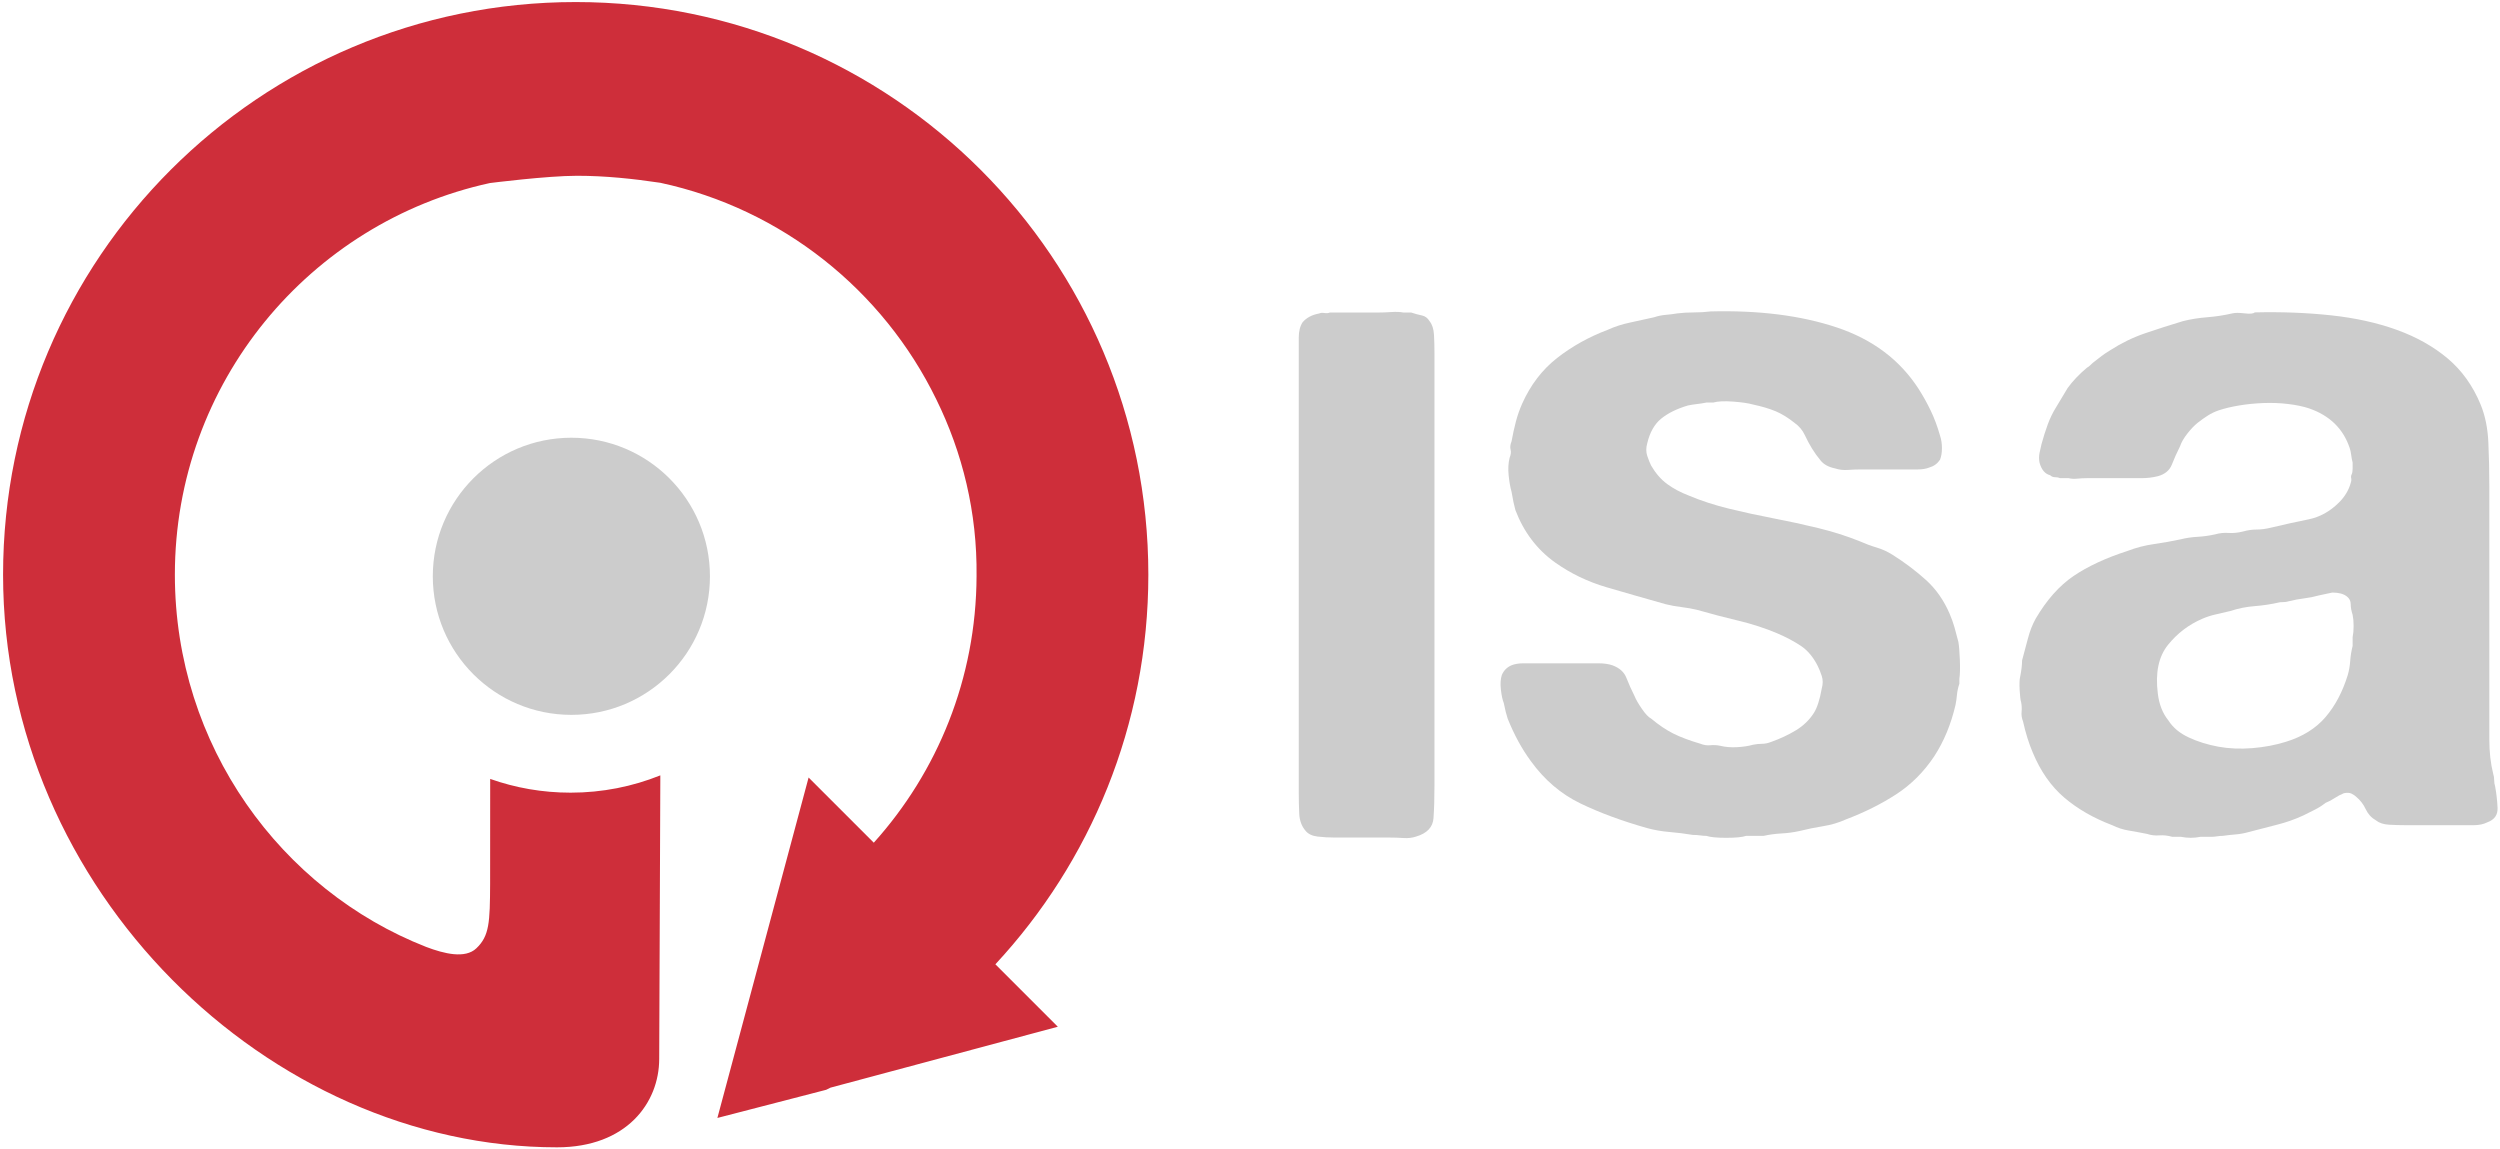
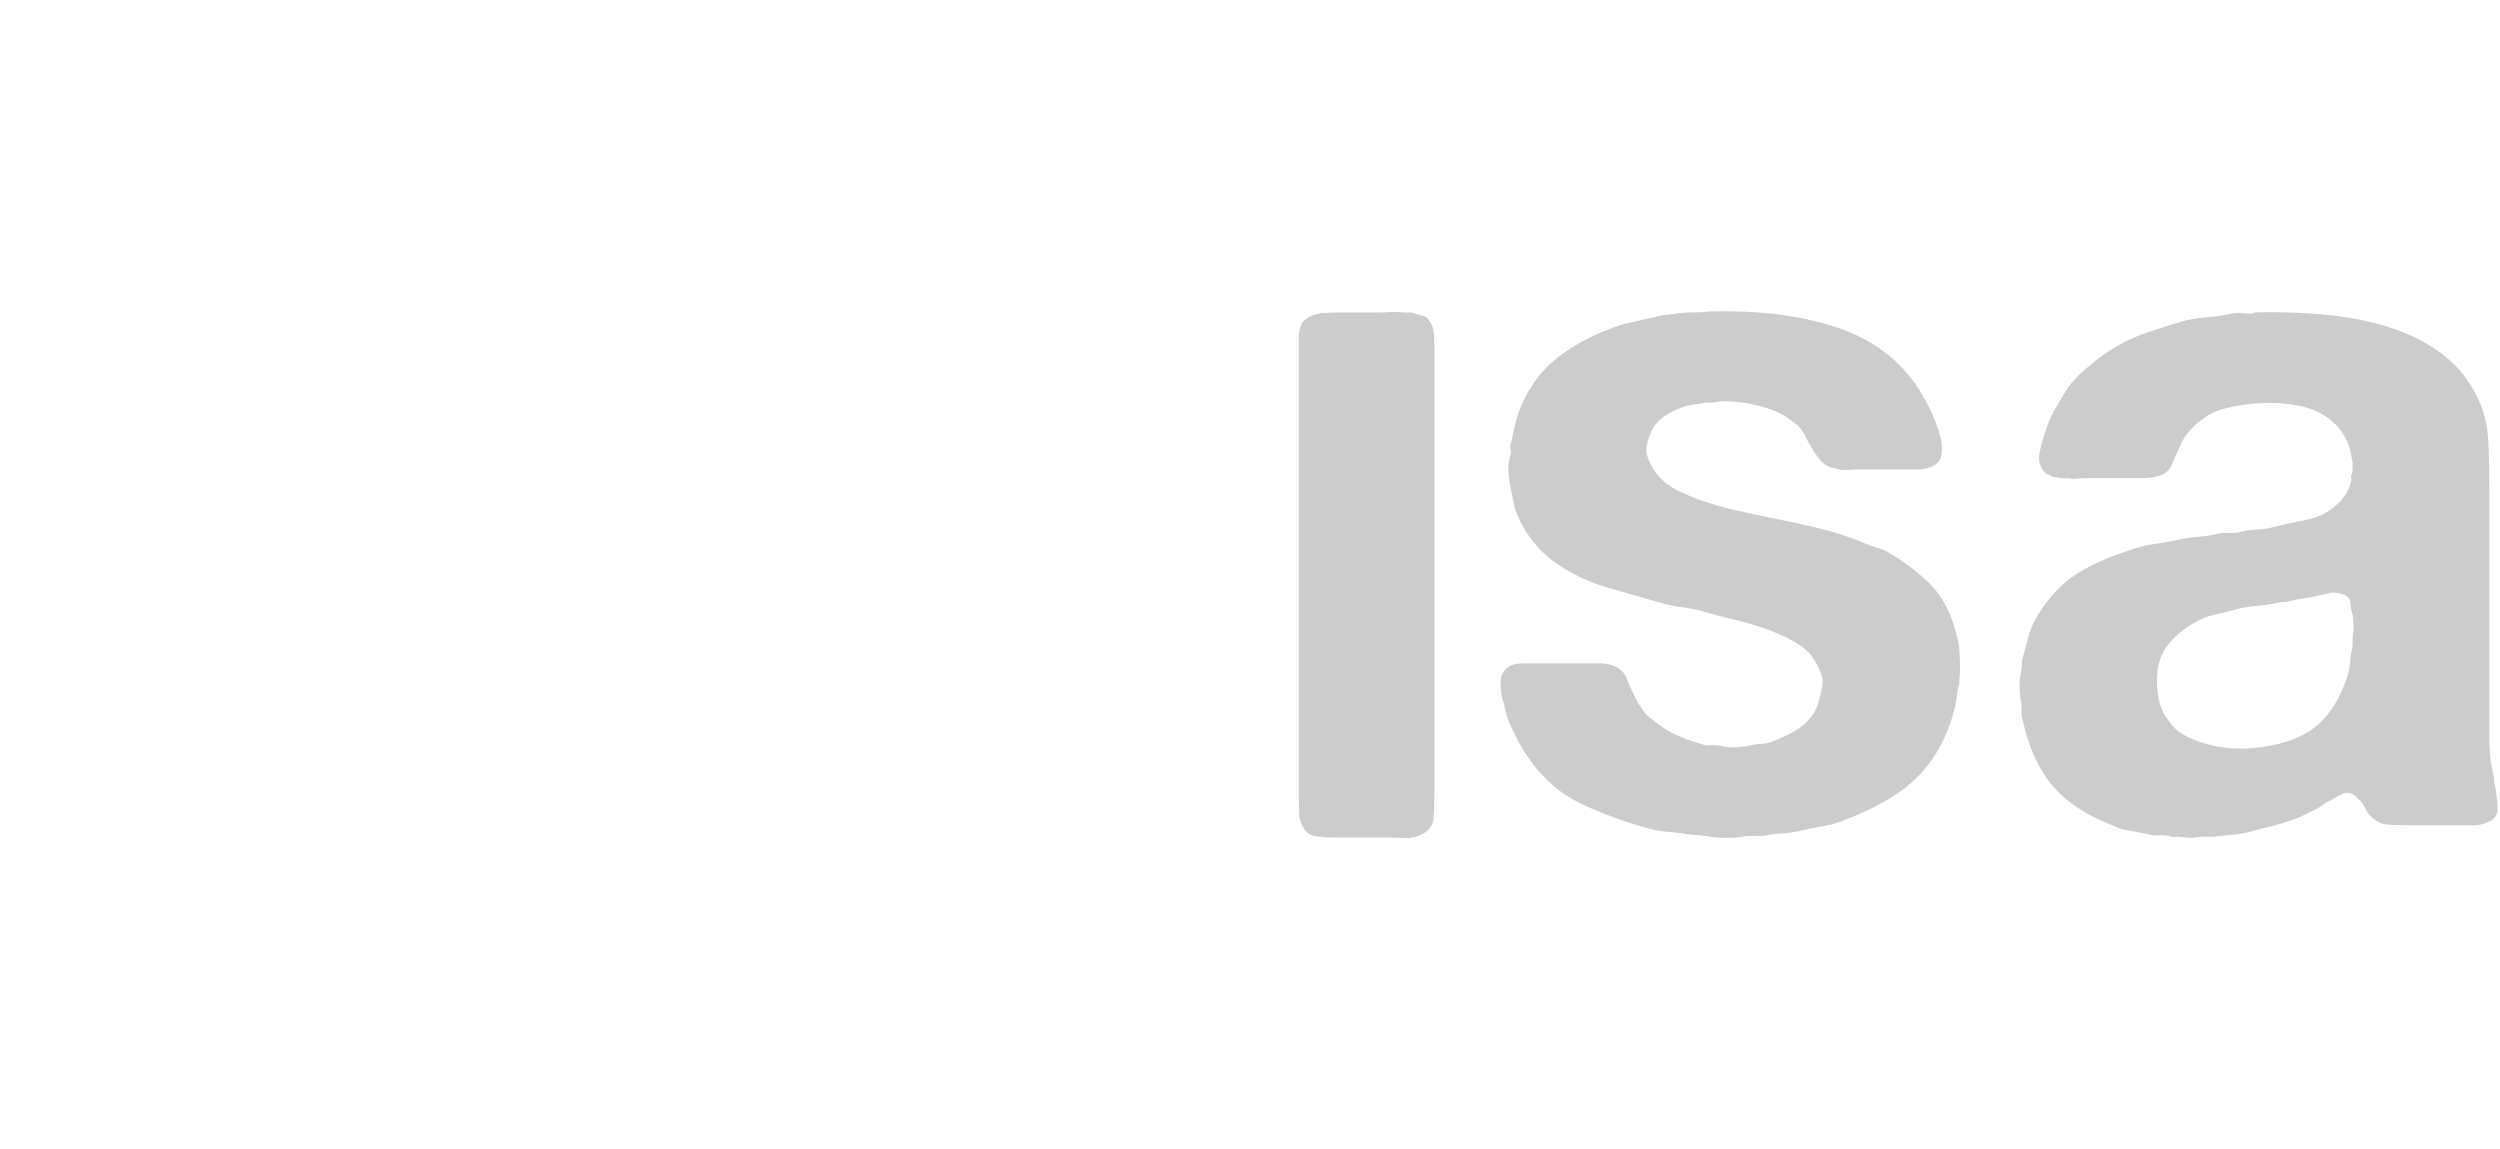
<svg xmlns="http://www.w3.org/2000/svg" xmlns:ns1="http://sodipodi.sourceforge.net/DTD/sodipodi-0.dtd" xmlns:ns2="http://www.inkscape.org/namespaces/inkscape" version="1.1" id="svg2" xml:space="preserve" width="922.667" height="424" viewBox="0 0 922.667 424" ns1:docname="LOGO_ISA_HOR.svg" ns2:version="0.92.4 5da689c313, 2019-01-14">
  <defs id="defs6" />
  <ns1:namedview pagecolor="#ffffff" bordercolor="#666666" borderopacity="1" objecttolerance="10" gridtolerance="10" guidetolerance="10" ns2:pageopacity="0" ns2:pageshadow="2" ns2:window-width="1920" ns2:window-height="1029" id="namedview4" showgrid="false" ns2:zoom="0.40534681" ns2:cx="-30.837796" ns2:cy="212" ns2:window-x="0" ns2:window-y="25" ns2:window-maximized="1" ns2:current-layer="g12" />
  <g id="g10" ns2:groupmode="layer" ns2:label="ink_ext_XXXXXX" transform="matrix(1.333,0,0,-1.333,0,424)">
    <g id="g12" transform="scale(0.1)">
-       <path d="m 2419.25,847.617 c 176.11,195.733 283.59,454.453 284.53,738.263 2.04,175.64 -38.82,341.74 -111.55,489.31 -147.12,301.92 -427.19,527.16 -764.03,599.52 -74.39,11.11 -151.53,19.4 -230.61,19.4 -82.86,0 -241.28,-20.14 -241.28,-20.14 -498.736,-108.81 -872.154,-552.94 -872.154,-1084.31 0,-474.28 294.907,-873.523 695.624,-1030.586 50.38,-19.117 108.06,-33.191 138.94,-4.027 36.24,34.234 37.81,71.578 38.26,179.215 l 0.18,289.928 c 69.59,-24.655 144.48,-38.073 222.52,-38.073 87.85,0 171.73,17.013 248.52,47.903 v -13.47 l -3.09,-771.577 C 1825.11,128.156 1735.54,4.207 1542.23,4.207 744.832,4.207 8.512,714.027 8.512,1589.66 c 0,875.64 709.82,1585.46 1585.448,1585.46 875.64,0 1585.46,-709.82 1585.46,-1585.46 0,-416.64 -160.71,-795.75 -423.52,-1078.707 l 172.88,-172.887 -471.28,-126.269 -157.95,-42.32 -12.15,-5.985 -301.17,-77.961 126.28,471.282 126.28,471.277 180.46,-180.473" style="fill:#ce2e3a;fill-opacity:1;fill-rule:nonzero;stroke:none" id="path14" ns2:connector-curvature="0" />
-       <path d="m 1198.3,1585.2 c 0,211.89 171.77,383.66 383.66,383.66 211.89,0 383.66,-171.77 383.66,-383.66 0,-211.89 -171.77,-383.65 -383.66,-383.65 -211.89,0 -383.66,171.76 -383.66,383.65" style="fill:#cccccc;fill-opacity:1;fill-rule:nonzero;stroke:none" id="path16" ns2:connector-curvature="0" />
      <path d="m 3971.6,1006.82 c 0,-35.785 -0.89,-66.203 -2.68,-91.25 -1.79,-25.05 -17.89,-42.05 -48.31,-50.996 -10.73,-3.578 -22.36,-4.918 -34.89,-4.023 -12.52,0.894 -25.95,1.34 -40.26,1.34 h -150.3 c -16.1,0 -31.75,0.894 -46.96,2.683 -15.21,1.789 -26.4,7.16 -33.55,16.106 -10.74,12.523 -16.55,28.179 -17.45,46.965 -0.89,18.789 -1.34,38.918 -1.34,60.386 V 2192.04 c 0,17.9 0,35.79 0,53.68 0,17.89 3.58,32.21 10.74,42.94 10.73,12.53 25.94,20.58 45.62,24.16 3.58,1.79 8.5,2.23 14.76,1.34 6.27,-0.89 11.19,-0.45 14.77,1.34 h 134.19 c 10.74,0 22.81,0.45 36.23,1.34 13.42,0.9 24.6,0.45 33.55,-1.34 h 21.47 c 10.74,-3.58 20.58,-6.26 29.52,-8.05 8.95,-1.79 16.11,-7.16 21.47,-16.1 7.16,-8.95 11.19,-21.47 12.08,-37.58 0.9,-16.1 1.34,-33.1 1.34,-50.99 V 1006.82" style="fill:#cccccc;fill-opacity:1;fill-rule:nonzero;stroke:none" id="path18" ns2:connector-curvature="0" />
      <path d="m 4735.18,2318.52 c 134.2,3.58 250.95,-11.18 350.25,-44.28 99.3,-33.1 174.9,-89.91 226.78,-170.43 12.53,-19.68 23.71,-39.81 33.56,-60.38 9.84,-20.58 18.34,-43.39 25.49,-68.44 3.58,-10.74 5.37,-22.37 5.37,-34.89 0,-12.53 -1.79,-23.26 -5.37,-32.21 -7.15,-10.73 -17,-17.89 -29.52,-21.47 -8.95,-3.58 -19.69,-5.37 -32.21,-5.37 -12.52,0 -25.05,0 -37.57,0 h -118.09 c -12.53,0 -25.05,-0.44 -37.58,-1.34 -12.52,-0.89 -24.15,0.45 -34.88,4.03 -17.9,3.58 -31.32,10.73 -40.27,21.47 -8.94,10.74 -16.99,21.92 -24.15,33.54 -7.15,11.64 -13.86,24.16 -20.13,37.58 -6.26,13.42 -15.65,24.6 -28.18,33.55 -17.89,14.31 -35.34,25.05 -52.33,32.21 -17,7.15 -38.03,13.41 -63.08,18.78 -12.52,3.58 -30.86,6.26 -55.02,8.05 -24.15,1.79 -42.49,0.9 -55.02,-2.68 h -18.78 c -8.95,-1.79 -17.45,-3.13 -25.5,-4.03 -8.05,-0.89 -16.55,-2.23 -25.49,-4.02 -30.42,-8.95 -55.02,-21.03 -73.81,-36.23 -18.79,-15.21 -31.76,-38.03 -38.92,-68.44 -3.57,-12.53 -3.57,-24.16 0,-34.89 3.58,-10.74 7.16,-19.68 10.74,-26.84 12.53,-21.47 27.28,-38.47 44.28,-51 17,-12.52 37.13,-23.25 60.39,-32.2 34,-14.32 71.12,-26.39 111.38,-36.23 40.26,-9.84 81.41,-18.79 123.46,-26.84 42.05,-8.06 83.2,-17 123.46,-26.84 40.25,-9.84 78.27,-21.92 114.06,-36.23 16.1,-7.16 31.76,-12.97 46.97,-17.45 15.21,-4.47 29.97,-11.18 44.28,-20.13 34,-21.47 64.86,-44.73 92.59,-69.78 27.74,-25.05 49.66,-56.36 65.76,-93.93 5.37,-12.53 9.84,-25.05 13.42,-37.58 3.58,-12.52 7.16,-25.94 10.73,-40.26 1.79,-10.73 3.14,-27.28 4.03,-49.65 0.89,-22.36 0.45,-39.81 -1.34,-52.33 v -13.42 c -3.58,-10.74 -5.82,-21.03 -6.71,-30.87 -0.89,-9.84 -2.24,-19.23 -4.03,-28.17 -12.52,-53.68 -32.2,-101.1 -59.04,-142.25 -28.63,-42.94 -63.52,-77.83 -104.67,-104.673 -41.15,-26.836 -87.68,-50.098 -139.56,-69.781 -19.68,-8.946 -40.71,-15.207 -63.07,-18.785 -22.37,-3.578 -44.29,-8.051 -65.76,-13.418 -16.1,-3.582 -32.65,-5.817 -49.65,-6.711 -17,-0.895 -33.55,-3.133 -49.65,-6.711 h -48.31 c -10.74,-3.578 -29.08,-5.367 -55.02,-5.367 -25.95,0 -44.29,1.789 -55.02,5.367 -5.37,0 -11.18,0.449 -17.45,1.344 -6.26,0.894 -12.97,1.339 -20.12,1.339 -21.48,3.582 -42.95,6.262 -64.42,8.055 -21.47,1.789 -42.05,5.367 -61.73,10.734 -69.78,19.68 -131.51,42.493 -185.18,68.438 -53.68,25.945 -99.31,64.859 -136.88,116.749 -25.05,34 -46.52,73.36 -64.41,118.09 -3.58,10.74 -7.16,25.05 -10.74,42.94 -3.57,8.95 -6.26,21.47 -8.05,37.58 -1.79,16.1 -0.9,29.52 2.68,40.25 5.37,12.53 14.31,21.47 26.84,26.84 8.95,3.58 19.68,5.37 32.21,5.37 12.53,0 25.94,0 40.26,0 h 126.14 c 14.31,0 28.63,0 42.94,0 14.32,0 26.84,-1.79 37.57,-5.37 19.68,-7.16 32.66,-18.78 38.92,-34.89 6.26,-16.1 13.87,-33.1 22.81,-50.99 3.58,-8.95 10.29,-20.58 20.13,-34.89 9.84,-14.32 18.34,-23.26 25.5,-26.84 21.47,-17.89 42.05,-31.76 61.73,-41.6 19.68,-9.84 44.73,-19.24 75.14,-28.18 8.95,-3.58 17.9,-4.92 26.84,-4.03 8.95,0.9 17.9,0.45 26.84,-1.34 14.32,-3.58 29.97,-4.92 46.97,-4.02 17,0.89 31.76,3.13 44.28,6.71 8.95,1.79 17.45,2.68 25.5,2.68 8.05,0 16.55,1.79 25.5,5.37 25.05,8.94 47.86,19.68 68.44,32.2 20.57,12.53 37.13,28.63 49.65,48.31 8.94,14.32 16.1,36.68 21.47,67.1 3.58,12.52 3.58,24.16 0,34.89 -3.58,10.74 -7.16,19.68 -10.74,26.84 -12.52,25.05 -28.18,43.83 -46.96,56.36 -18.79,12.52 -40.71,24.15 -65.76,34.89 -33.99,14.31 -69.78,25.94 -107.35,34.89 -37.58,8.95 -75.15,18.79 -112.73,29.52 -14.31,3.58 -29.07,6.27 -44.28,8.06 -15.21,1.78 -29.97,4.47 -44.28,8.05 -57.26,16.1 -111.83,31.75 -163.72,46.96 -51.88,15.21 -99.3,38.02 -142.24,68.44 -50.1,35.79 -86.78,84.1 -110.04,144.93 -3.58,12.53 -7.16,29.52 -10.74,50.99 -3.58,12.53 -6.26,27.73 -8.05,45.63 -1.79,17.89 -0.89,34 2.69,48.31 3.57,8.95 4.47,16.55 2.68,22.81 -1.79,6.26 -0.9,13.87 2.68,22.82 3.58,19.68 7.61,38.02 12.08,55.02 4.47,16.99 10.29,33.54 17.45,49.64 23.26,51.9 55.46,93.94 96.61,126.15 41.16,32.2 87.68,58.15 139.57,77.83 19.68,8.95 40.25,15.65 61.72,20.13 21.47,4.47 43.84,9.39 67.1,14.76 10.74,3.58 21.47,5.81 32.21,6.71 10.73,0.89 21.47,2.24 32.2,4.03 14.32,1.79 29.53,2.68 45.63,2.68 16.1,0 31.31,0.89 45.62,2.68" style="fill:#cccccc;fill-opacity:1;fill-rule:nonzero;stroke:none" id="path20" ns2:connector-curvature="0" />
-       <path d="m 6908.27,1003.43 c 3.58,-19.684 5.82,-39.364 6.71,-59.047 0.9,-19.68 -8.5,-33.102 -28.18,-40.258 -10.73,-5.367 -23.26,-8.051 -37.57,-8.051 -14.32,0 -28.63,0 -42.94,0 h -144.93 c -16.11,0 -31.76,0.449 -46.97,1.34 -15.21,0.895 -27.29,4.922 -36.23,12.082 -12.53,7.156 -21.92,17.442 -28.18,30.859 -6.27,13.422 -14.77,24.606 -25.5,33.551 -3.58,3.578 -8.05,6.711 -13.42,9.395 -5.37,2.683 -12.52,3.129 -21.47,1.34 -8.95,-3.578 -17.45,-8.051 -25.5,-13.418 -8.05,-5.368 -16.55,-9.844 -25.49,-13.418 -8.95,-7.16 -18.79,-13.422 -29.53,-18.789 -10.73,-5.368 -21.47,-10.735 -32.2,-16.102 -23.26,-10.738 -47.42,-19.234 -72.47,-25.5 -25.04,-6.258 -50.99,-12.969 -77.83,-20.125 -12.52,-3.578 -24.6,-5.816 -36.23,-6.711 -11.63,-0.894 -23.71,-2.238 -36.23,-4.027 -5.37,0 -10.74,-0.446 -16.11,-1.34 -5.36,-0.895 -10.73,-1.344 -16.1,-1.344 h -29.52 c -17.9,-3.578 -35.79,-3.578 -53.68,0 h -24.16 c -12.52,3.578 -24.6,4.922 -36.23,4.028 -11.63,-0.895 -22.81,0.445 -33.54,4.023 -17.9,3.578 -34.89,6.711 -51,9.395 -16.1,2.683 -31.31,7.605 -45.63,14.761 -51.89,19.68 -96.17,45.18 -132.85,76.489 -36.68,31.317 -65.75,72.917 -87.22,124.797 -5.37,12.53 -10.29,25.95 -14.77,40.26 -4.47,14.32 -8.49,29.52 -12.07,45.63 -3.58,8.95 -4.92,17.89 -4.03,26.84 0.9,8.94 0.45,17.89 -1.34,26.84 -1.79,5.36 -3.13,16.55 -4.02,33.54 -0.9,17 -0.45,29.08 1.34,36.24 3.58,17.89 5.37,33.09 5.37,45.62 5.36,19.69 10.73,39.81 16.1,60.39 5.37,20.57 12.52,38.91 21.47,55.02 30.42,51.89 65.31,91.25 104.67,118.09 39.37,26.83 89.46,50.1 150.3,69.78 23.26,8.94 47.41,15.21 72.46,18.78 25.05,3.58 50.1,8.06 75.15,13.42 14.31,3.58 29.52,5.82 45.62,6.71 16.11,0.9 32.21,3.14 48.32,6.71 12.52,3.58 25.04,4.93 37.57,4.03 12.52,-0.9 25.94,0.45 40.26,4.03 12.52,3.57 25.05,5.36 37.57,5.36 12.53,0 25.94,1.79 40.26,5.37 37.57,8.95 72.02,16.55 103.33,22.82 31.31,6.26 59.49,21.91 84.54,46.96 16.1,16.11 26.84,34 32.21,53.68 1.79,5.37 2.23,9.84 1.34,13.42 -0.9,3.58 -0.45,7.15 1.34,10.73 1.79,3.58 2.68,8.95 2.68,16.11 0,7.15 0,12.52 0,16.1 -1.79,7.16 -3.13,14.31 -4.02,21.47 -0.9,7.16 -2.24,13.42 -4.03,18.79 -17.89,53.67 -55.46,90.35 -112.72,110.04 -16.1,5.36 -35.34,9.39 -57.7,12.07 -22.37,2.69 -45.18,3.58 -68.44,2.69 -23.26,-0.9 -45.63,-3.13 -67.1,-6.71 -21.47,-3.58 -40.26,-8.05 -56.36,-13.42 -10.73,-3.58 -21.02,-8.5 -30.87,-14.76 -9.84,-6.26 -19.23,-12.97 -28.18,-20.13 -8.94,-7.16 -18.34,-17 -28.18,-29.52 -9.84,-12.53 -16.55,-24.16 -20.12,-34.9 -8.95,-17.89 -16.56,-34.89 -22.82,-50.99 -6.26,-16.1 -19.23,-26.84 -38.91,-32.2 -14.32,-3.58 -29.52,-5.37 -45.63,-5.37 -16.1,0 -32.2,0 -48.31,0 h -101.99 c -8.94,0 -17.89,-0.45 -26.83,-1.35 -8.95,-0.89 -17,-0.44 -24.16,1.35 h -24.16 c -3.57,1.79 -8.05,2.68 -13.41,2.68 -5.37,0 -9.84,1.79 -13.42,5.37 -14.32,3.58 -24.15,15.21 -29.52,34.89 -1.79,8.95 -1.79,17.89 0,26.84 1.78,8.95 3.57,17 5.37,24.15 5.36,19.69 11.18,38.02 17.44,55.02 6.26,17 13.87,32.66 22.81,46.97 5.37,8.95 10.73,17.89 16.11,26.84 5.36,8.95 10.73,17.89 16.1,26.84 14.31,19.68 32.2,38.46 53.67,56.36 3.59,1.79 8.95,6.26 16.11,13.42 8.94,7.15 16.99,13.42 24.16,18.78 7.15,5.37 15.2,10.74 24.15,16.11 30.42,19.68 62.62,35.33 96.62,46.96 33.99,11.64 68.88,22.82 104.67,33.55 21.47,5.37 43.83,8.95 67.09,10.74 23.27,1.79 46.52,5.37 69.78,10.74 7.16,1.79 18.35,1.79 33.55,0 15.21,-1.79 24.6,-0.9 28.19,2.68 73.35,1.79 143.58,-0.89 210.68,-8.05 67.09,-7.16 127.93,-20.58 182.5,-40.26 54.57,-19.68 101.54,-46.07 140.9,-79.17 39.37,-33.11 69.78,-75.6 91.25,-127.49 12.53,-30.42 19.69,-65.31 21.47,-104.67 1.79,-39.36 2.69,-79.62 2.69,-120.77 v -598.5 c 0,-34 0,-68.44 0,-103.33 0,-34.89 3.58,-66.65 10.73,-95.28 1.79,-5.37 2.69,-11.18 2.69,-17.44 0,-6.27 0.89,-12.08 2.68,-17.45 z m -394.53,413.31 c 1.79,8.95 2.69,19.24 2.69,30.87 0,11.63 -0.9,21.92 -2.69,30.86 -3.57,10.74 -5.36,20.58 -5.36,29.53 0,8.94 -3.58,16.1 -10.74,21.46 -8.94,7.17 -22.37,10.74 -40.26,10.74 -7.15,-1.79 -13.42,-3.13 -18.78,-4.02 -5.37,-0.9 -11.64,-2.24 -18.79,-4.03 -12.52,-3.58 -25.94,-6.26 -40.26,-8.05 -14.31,-1.79 -28.63,-4.47 -42.94,-8.05 -5.37,-1.79 -13.42,-2.69 -24.16,-2.69 -23.26,-5.36 -46.52,-8.94 -69.77,-10.73 -23.27,-1.79 -45.63,-6.26 -67.1,-13.42 -14.32,-3.58 -27.74,-6.71 -40.26,-9.39 -12.53,-2.69 -25.05,-6.71 -37.57,-12.08 -37.58,-16.11 -69.34,-40.26 -95.29,-72.47 -25.94,-32.2 -35.33,-76.93 -28.17,-134.19 3.57,-30.42 13.42,-55.47 29.52,-75.15 12.52,-19.68 31.31,-35.34 56.36,-46.97 25.05,-11.63 52.33,-20.12 81.86,-25.5 29.52,-5.36 60.83,-6.7 93.93,-4.02 33.11,2.69 63.97,8.5 92.6,17.45 46.52,14.31 83.2,37.12 110.04,68.43 26.83,31.32 47.41,70.23 61.72,116.75 3.58,12.53 5.82,25.5 6.72,38.92 0.89,13.42 3.13,27.28 6.7,41.6 v 24.15" style="fill:#cccccc;fill-opacity:1;fill-rule:evenodd;stroke:none" id="path22" ns2:connector-curvature="0" />
+       <path d="m 6908.27,1003.43 c 3.58,-19.684 5.82,-39.364 6.71,-59.047 0.9,-19.68 -8.5,-33.102 -28.18,-40.258 -10.73,-5.367 -23.26,-8.051 -37.57,-8.051 -14.32,0 -28.63,0 -42.94,0 h -144.93 c -16.11,0 -31.76,0.449 -46.97,1.34 -15.21,0.895 -27.29,4.922 -36.23,12.082 -12.53,7.156 -21.92,17.442 -28.18,30.859 -6.27,13.422 -14.77,24.606 -25.5,33.551 -3.58,3.578 -8.05,6.711 -13.42,9.395 -5.37,2.683 -12.52,3.129 -21.47,1.34 -8.95,-3.578 -17.45,-8.051 -25.5,-13.418 -8.05,-5.368 -16.55,-9.844 -25.49,-13.418 -8.95,-7.16 -18.79,-13.422 -29.53,-18.789 -10.73,-5.368 -21.47,-10.735 -32.2,-16.102 -23.26,-10.738 -47.42,-19.234 -72.47,-25.5 -25.04,-6.258 -50.99,-12.969 -77.83,-20.125 -12.52,-3.578 -24.6,-5.816 -36.23,-6.711 -11.63,-0.894 -23.71,-2.238 -36.23,-4.027 -5.37,0 -10.74,-0.446 -16.11,-1.34 -5.36,-0.895 -10.73,-1.344 -16.1,-1.344 h -29.52 c -17.9,-3.578 -35.79,-3.578 -53.68,0 h -24.16 c -12.52,3.578 -24.6,4.922 -36.23,4.028 -11.63,-0.895 -22.81,0.445 -33.54,4.023 -17.9,3.578 -34.89,6.711 -51,9.395 -16.1,2.683 -31.31,7.605 -45.63,14.761 -51.89,19.68 -96.17,45.18 -132.85,76.489 -36.68,31.317 -65.75,72.917 -87.22,124.797 -5.37,12.53 -10.29,25.95 -14.77,40.26 -4.47,14.32 -8.49,29.52 -12.07,45.63 -3.58,8.95 -4.92,17.89 -4.03,26.84 0.9,8.94 0.45,17.89 -1.34,26.84 -1.79,5.36 -3.13,16.55 -4.02,33.54 -0.9,17 -0.45,29.08 1.34,36.24 3.58,17.89 5.37,33.09 5.37,45.62 5.36,19.69 10.73,39.81 16.1,60.39 5.37,20.57 12.52,38.91 21.47,55.02 30.42,51.89 65.31,91.25 104.67,118.09 39.37,26.83 89.46,50.1 150.3,69.78 23.26,8.94 47.41,15.21 72.46,18.78 25.05,3.58 50.1,8.06 75.15,13.42 14.31,3.58 29.52,5.82 45.62,6.71 16.11,0.9 32.21,3.14 48.32,6.71 12.52,3.58 25.04,4.93 37.57,4.03 12.52,-0.9 25.94,0.45 40.26,4.03 12.52,3.57 25.05,5.36 37.57,5.36 12.53,0 25.94,1.79 40.26,5.37 37.57,8.95 72.02,16.55 103.33,22.82 31.31,6.26 59.49,21.91 84.54,46.96 16.1,16.11 26.84,34 32.21,53.68 1.79,5.37 2.23,9.84 1.34,13.42 -0.9,3.58 -0.45,7.15 1.34,10.73 1.79,3.58 2.68,8.95 2.68,16.11 0,7.15 0,12.52 0,16.1 -1.79,7.16 -3.13,14.31 -4.02,21.47 -0.9,7.16 -2.24,13.42 -4.03,18.79 -17.89,53.67 -55.46,90.35 -112.72,110.04 -16.1,5.36 -35.34,9.39 -57.7,12.07 -22.37,2.69 -45.18,3.58 -68.44,2.69 -23.26,-0.9 -45.63,-3.13 -67.1,-6.71 -21.47,-3.58 -40.26,-8.05 -56.36,-13.42 -10.73,-3.58 -21.02,-8.5 -30.87,-14.76 -9.84,-6.26 -19.23,-12.97 -28.18,-20.13 -8.94,-7.16 -18.34,-17 -28.18,-29.52 -9.84,-12.53 -16.55,-24.16 -20.12,-34.9 -8.95,-17.89 -16.56,-34.89 -22.82,-50.99 -6.26,-16.1 -19.23,-26.84 -38.91,-32.2 -14.32,-3.58 -29.52,-5.37 -45.63,-5.37 -16.1,0 -32.2,0 -48.31,0 h -101.99 c -8.94,0 -17.89,-0.45 -26.83,-1.35 -8.95,-0.89 -17,-0.44 -24.16,1.35 h -24.16 c -3.57,1.79 -8.05,2.68 -13.41,2.68 -5.37,0 -9.84,1.79 -13.42,5.37 -14.32,3.58 -24.15,15.21 -29.52,34.89 -1.79,8.95 -1.79,17.89 0,26.84 1.78,8.95 3.57,17 5.37,24.15 5.36,19.69 11.18,38.02 17.44,55.02 6.26,17 13.87,32.66 22.81,46.97 5.37,8.95 10.73,17.89 16.11,26.84 5.36,8.95 10.73,17.89 16.1,26.84 14.31,19.68 32.2,38.46 53.67,56.36 3.59,1.79 8.95,6.26 16.11,13.42 8.94,7.15 16.99,13.42 24.16,18.78 7.15,5.37 15.2,10.74 24.15,16.11 30.42,19.68 62.62,35.33 96.62,46.96 33.99,11.64 68.88,22.82 104.67,33.55 21.47,5.37 43.83,8.95 67.09,10.74 23.27,1.79 46.52,5.37 69.78,10.74 7.16,1.79 18.35,1.79 33.55,0 15.21,-1.79 24.6,-0.9 28.19,2.68 73.35,1.79 143.58,-0.89 210.68,-8.05 67.09,-7.16 127.93,-20.58 182.5,-40.26 54.57,-19.68 101.54,-46.07 140.9,-79.17 39.37,-33.11 69.78,-75.6 91.25,-127.49 12.53,-30.42 19.69,-65.31 21.47,-104.67 1.79,-39.36 2.69,-79.62 2.69,-120.77 v -598.5 c 0,-34 0,-68.44 0,-103.33 0,-34.89 3.58,-66.65 10.73,-95.28 1.79,-5.37 2.69,-11.18 2.69,-17.44 0,-6.27 0.89,-12.08 2.68,-17.45 m -394.53,413.31 c 1.79,8.95 2.69,19.24 2.69,30.87 0,11.63 -0.9,21.92 -2.69,30.86 -3.57,10.74 -5.36,20.58 -5.36,29.53 0,8.94 -3.58,16.1 -10.74,21.46 -8.94,7.17 -22.37,10.74 -40.26,10.74 -7.15,-1.79 -13.42,-3.13 -18.78,-4.02 -5.37,-0.9 -11.64,-2.24 -18.79,-4.03 -12.52,-3.58 -25.94,-6.26 -40.26,-8.05 -14.31,-1.79 -28.63,-4.47 -42.94,-8.05 -5.37,-1.79 -13.42,-2.69 -24.16,-2.69 -23.26,-5.36 -46.52,-8.94 -69.77,-10.73 -23.27,-1.79 -45.63,-6.26 -67.1,-13.42 -14.32,-3.58 -27.74,-6.71 -40.26,-9.39 -12.53,-2.69 -25.05,-6.71 -37.57,-12.08 -37.58,-16.11 -69.34,-40.26 -95.29,-72.47 -25.94,-32.2 -35.33,-76.93 -28.17,-134.19 3.57,-30.42 13.42,-55.47 29.52,-75.15 12.52,-19.68 31.31,-35.34 56.36,-46.97 25.05,-11.63 52.33,-20.12 81.86,-25.5 29.52,-5.36 60.83,-6.7 93.93,-4.02 33.11,2.69 63.97,8.5 92.6,17.45 46.52,14.31 83.2,37.12 110.04,68.43 26.83,31.32 47.41,70.23 61.72,116.75 3.58,12.53 5.82,25.5 6.72,38.92 0.89,13.42 3.13,27.28 6.7,41.6 v 24.15" style="fill:#cccccc;fill-opacity:1;fill-rule:evenodd;stroke:none" id="path22" ns2:connector-curvature="0" />
    </g>
  </g>
</svg>